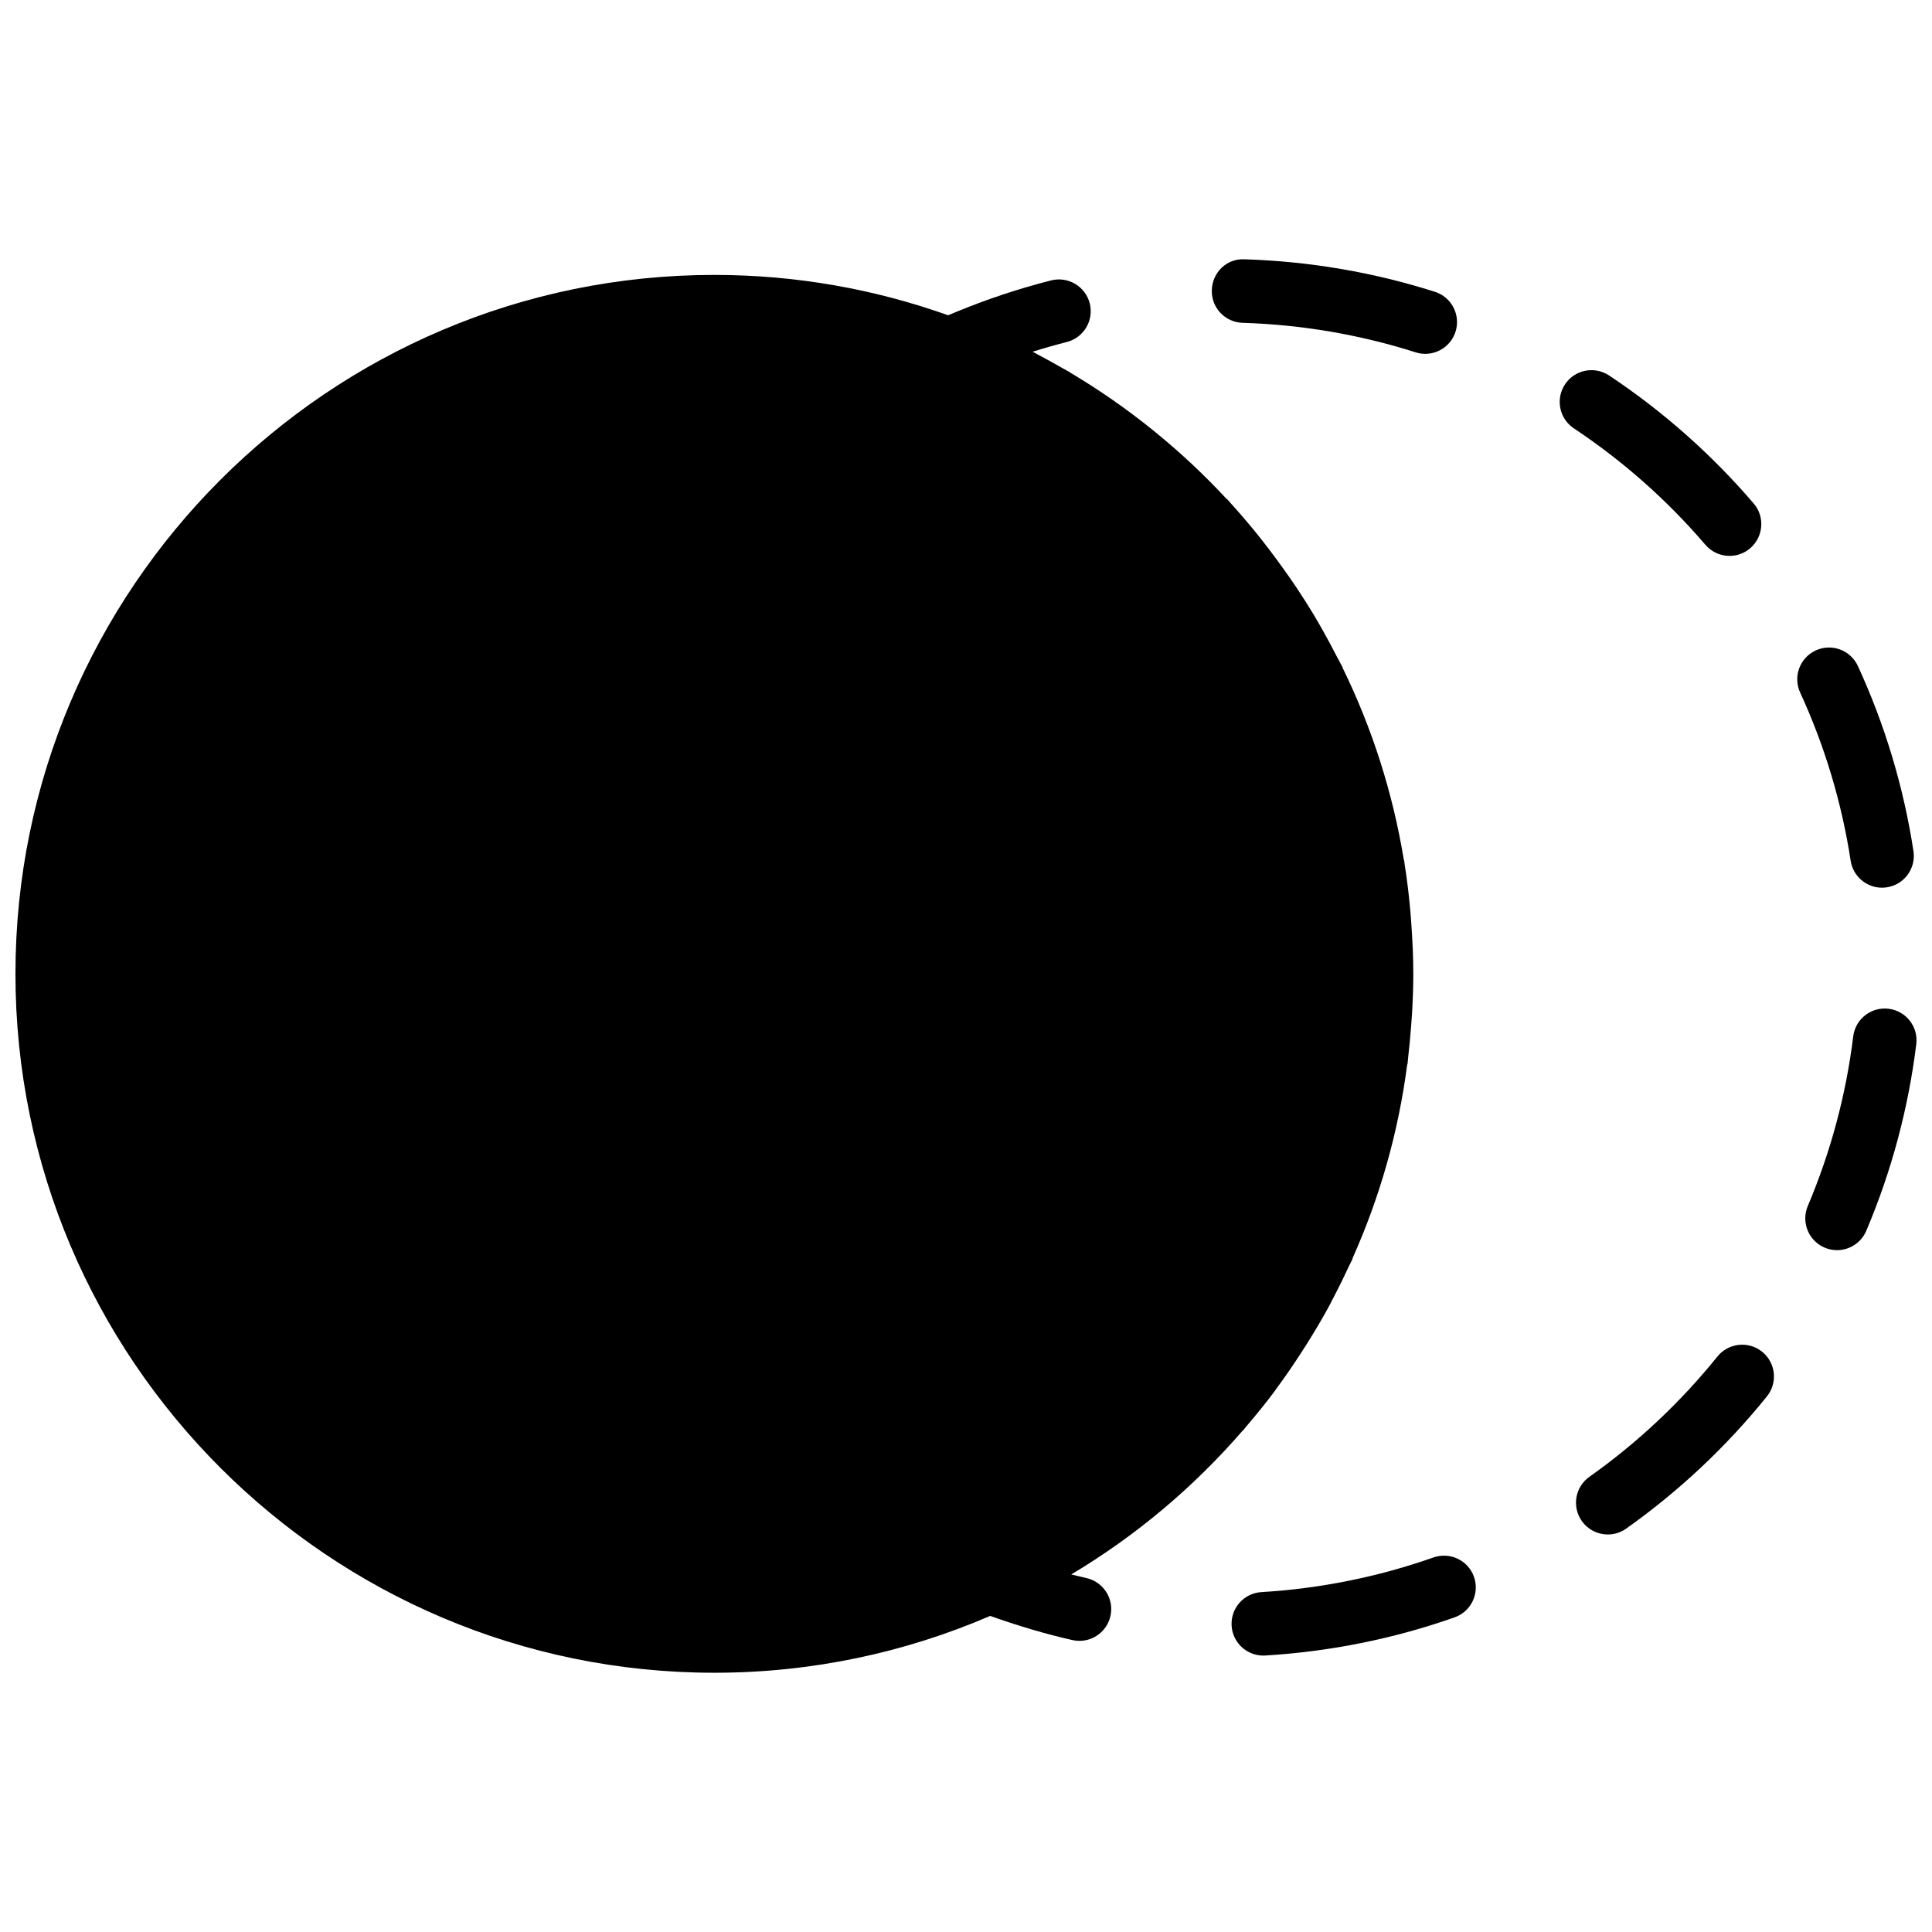
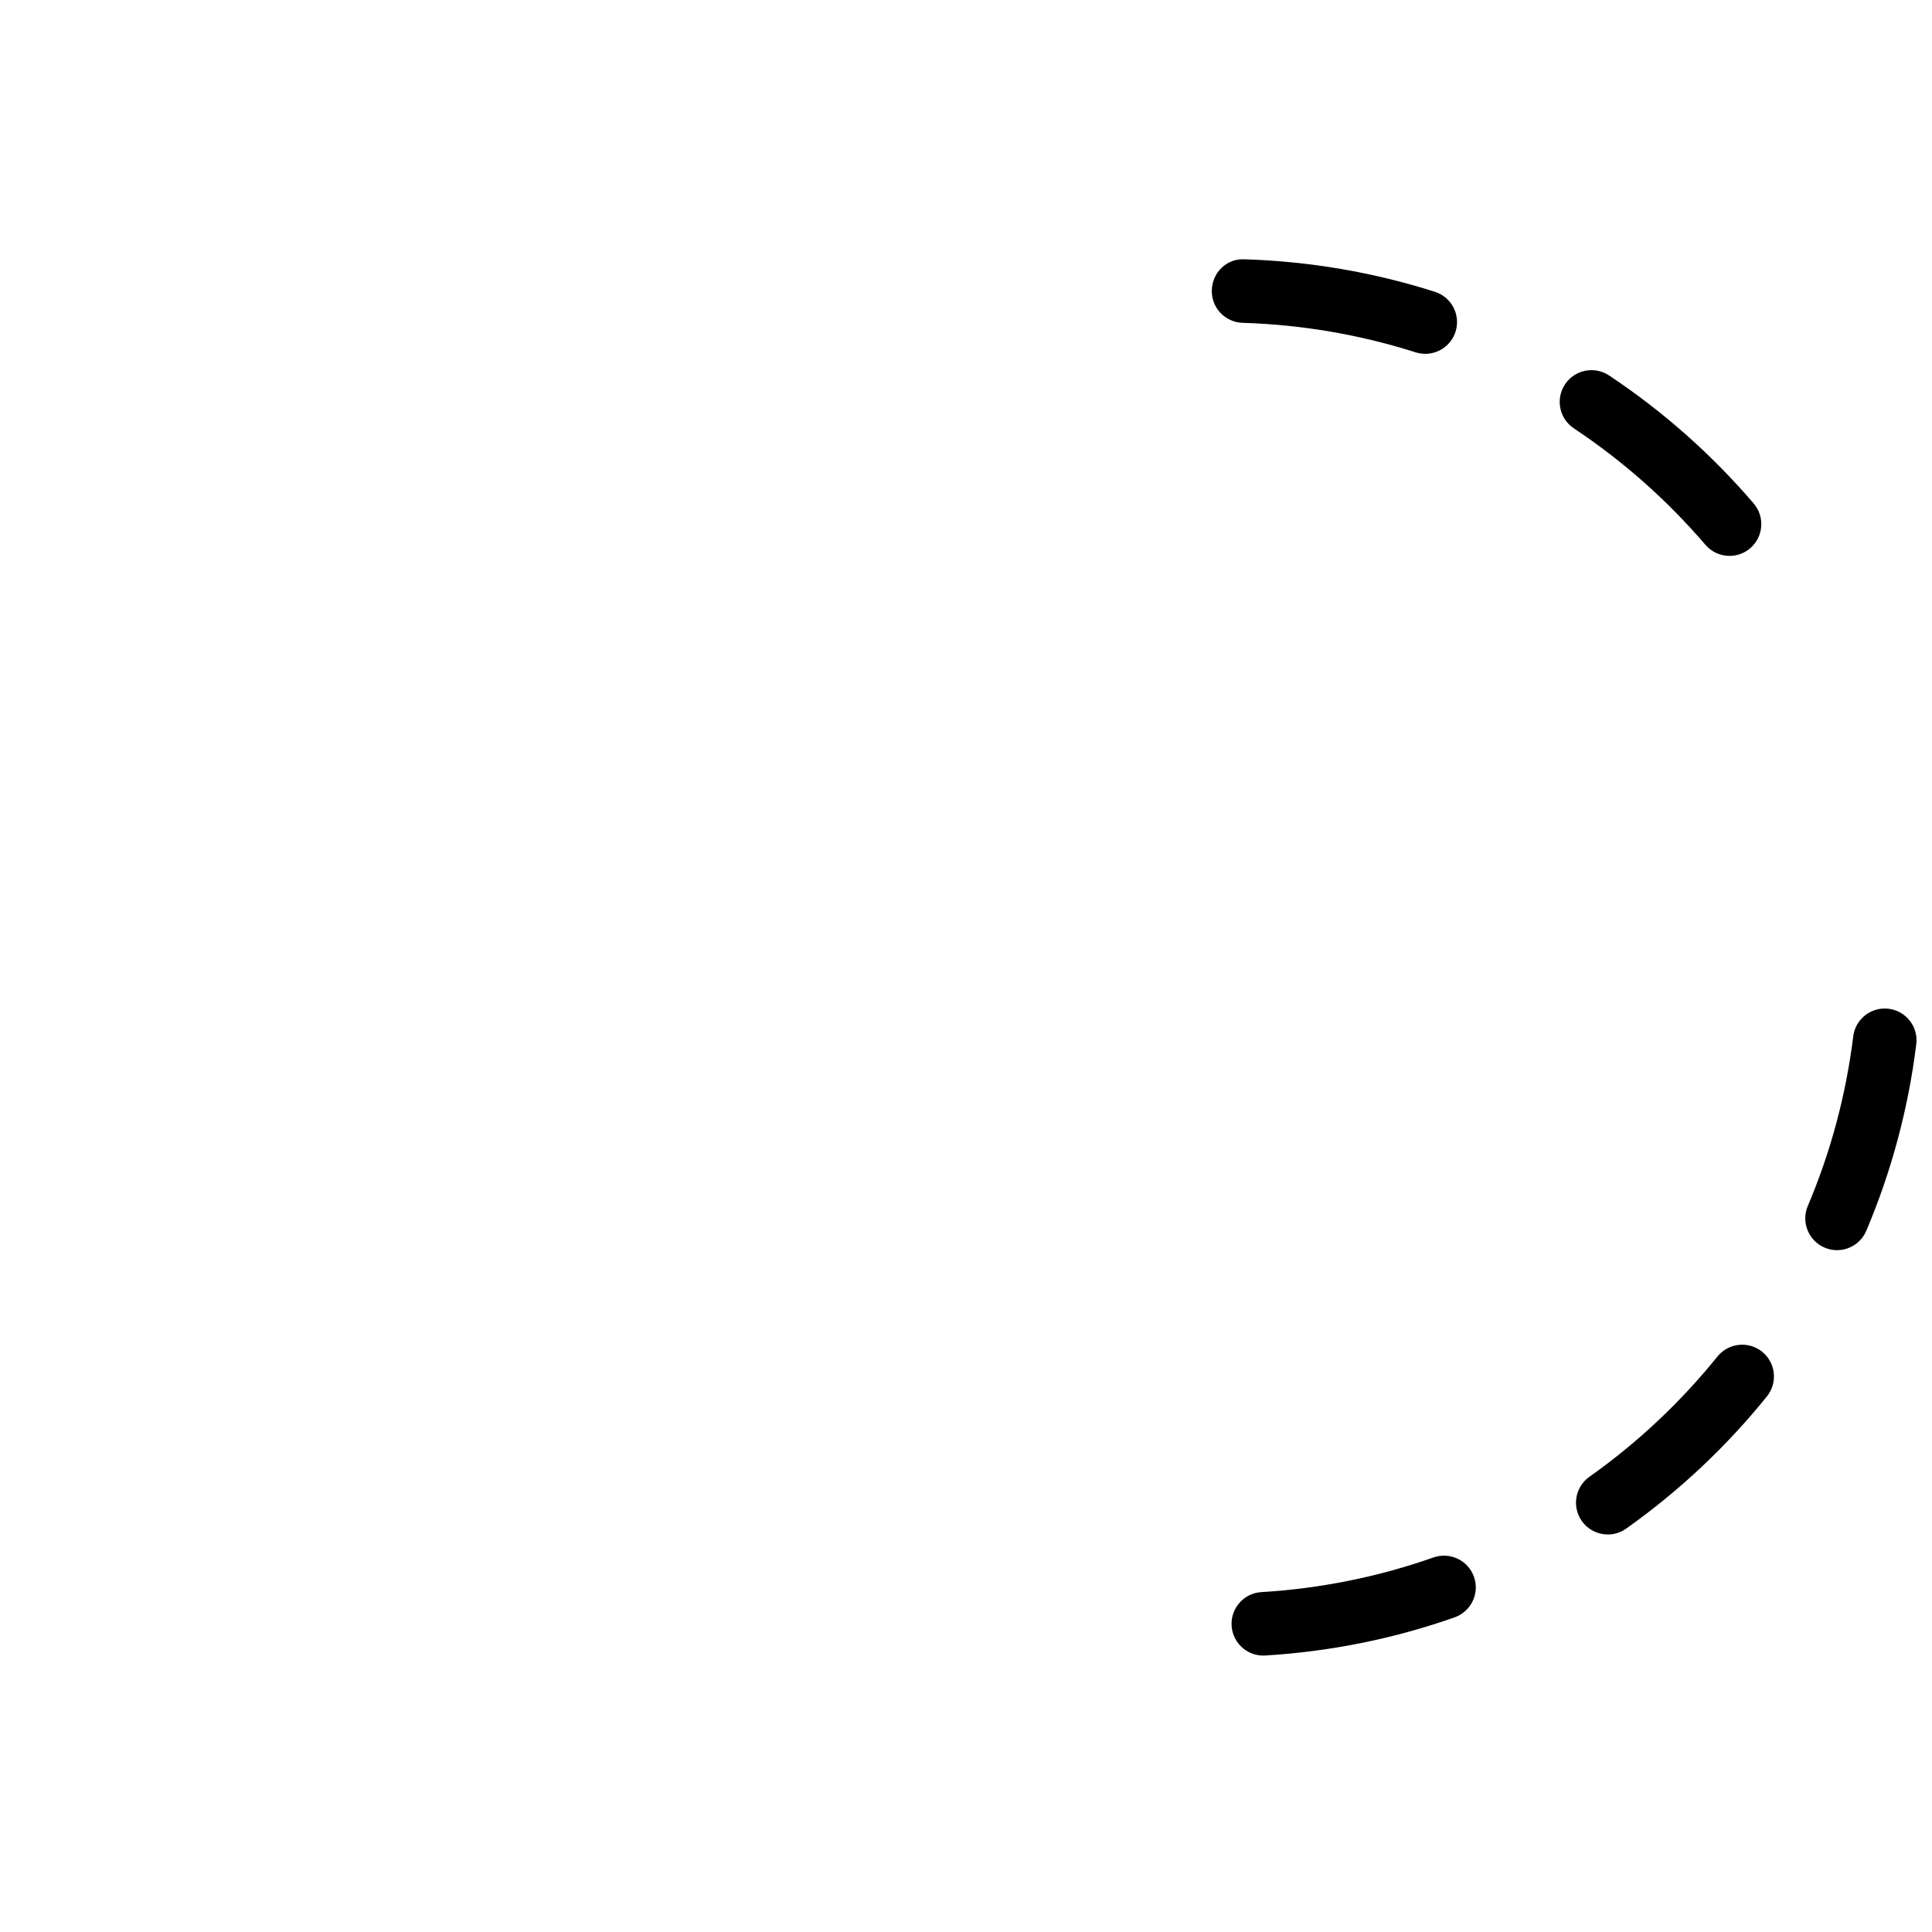
<svg xmlns="http://www.w3.org/2000/svg" width="800px" height="800px" version="1.1" viewBox="144 144 512 512">
  <defs>
    <clipPath id="c">
-       <path d="m148.09 216h370.91v372h-370.91z" />
-     </clipPath>
+       </clipPath>
    <clipPath id="b">
      <path d="m622 411h29.902v65h-29.902z" />
    </clipPath>
    <clipPath id="a">
-       <path d="m620 315h31.902v65h-31.902z" />
-     </clipPath>
+       </clipPath>
  </defs>
  <g clip-path="url(#c)">
    <path d="m473.29 523.16c0.051-0.051 0.117-0.066 0.168-0.117 0.262-0.305 0.488-0.621 0.742-0.926 2.625-3.074 5.188-6.203 7.602-9.453 0.219-0.293 0.414-0.598 0.633-0.891 2.121-2.879 4.141-5.824 6.094-8.824 0.641-0.984 1.281-1.969 1.902-2.965 2.004-3.207 3.949-6.457 5.758-9.793 0.355-0.664 0.684-1.348 1.035-2.012 1.5-2.836 2.914-5.715 4.262-8.629 0.285-0.621 0.633-1.23 0.918-1.859 0.051-0.109 0.023-0.227 0.074-0.336 7.148-15.988 12.082-33.164 14.43-51.145 0.016-0.117 0.094-0.211 0.109-0.328 0.086-0.664 0.117-1.355 0.195-2.027 0.293-2.492 0.523-5 0.715-7.519 0.086-1.121 0.184-2.223 0.254-3.344 0.211-3.621 0.355-7.258 0.355-10.93 0-4.531-0.219-9-0.539-13.453-0.066-0.969-0.133-1.938-0.219-2.906-0.379-4.32-0.883-8.598-1.559-12.82-0.043-0.262-0.051-0.531-0.094-0.793-0.016-0.086-0.074-0.145-0.094-0.227-2.945-17.906-8.453-34.965-16.164-50.758-0.043-0.094-0.023-0.184-0.074-0.27-0.512-1.043-1.109-2.027-1.633-3.055-1.051-2.055-2.137-4.09-3.266-6.106-0.875-1.559-1.75-3.106-2.668-4.641-1.488-2.477-3.039-4.918-4.641-7.316-1.188-1.785-2.426-3.535-3.68-5.277-1.23-1.711-2.477-3.41-3.754-5.078-1.109-1.441-2.223-2.879-3.367-4.285-2.106-2.578-4.269-5.109-6.5-7.57-0.312-0.336-0.59-0.707-0.902-1.043-0.094-0.102-0.219-0.133-0.312-0.227-12.09-13.031-26.023-24.312-41.387-33.457-0.051-0.035-0.086-0.094-0.133-0.125-0.598-0.355-1.223-0.656-1.82-1-2.258-1.305-4.531-2.559-6.844-3.773-0.414-0.219-0.809-0.465-1.23-0.672 2.996-0.941 6.019-1.801 9.051-2.578 4.504-1.145 7.231-5.727 6.086-10.238-1.145-4.496-5.727-7.223-10.238-6.086-8.52 2.164-16.965 4.969-25.098 8.328l-2.199 0.91c-19.379-6.902-40.227-10.691-61.945-10.691-102.13 0-185.22 83.086-185.22 185.22 0 102.13 83.086 185.22 185.22 185.22 25.949 0 50.656-5.387 73.094-15.062 7.191 2.551 14.508 4.766 21.812 6.406 0.621 0.145 1.238 0.203 1.852 0.203 3.856 0 7.324-2.66 8.207-6.574 1.02-4.539-1.828-9.043-6.363-10.062-1.348-0.305-2.688-0.621-4.031-0.961 17.109-10.207 32.426-23.098 45.406-38.082z" />
  </g>
  <path d="m523.89 556.74c-14.664 5.16-30.004 8.25-45.605 9.184-4.641 0.277-8.176 4.269-7.898 8.906 0.27 4.469 3.981 7.914 8.402 7.914 0.168 0 0.344 0 0.512-0.016 17.168-1.035 34.047-4.43 50.176-10.109 4.387-1.551 6.691-6.348 5.144-10.734-1.535-4.379-6.344-6.676-10.73-5.144z" />
  <g clip-path="url(#b)">
    <path d="m644.51 411.33c-4.621-0.562-8.816 2.711-9.387 7.332-1.91 15.484-5.961 30.602-12.039 44.934-1.809 4.277 0.184 9.219 4.461 11.039 1.07 0.453 2.188 0.672 3.285 0.672 3.273 0 6.391-1.93 7.754-5.137 6.691-15.77 11.148-32.414 13.25-49.453 0.574-4.613-2.711-8.824-7.324-9.387z" />
  </g>
  <path d="m473.29 229.55c15.633 0.48 31.066 3.113 45.859 7.82 0.852 0.27 1.711 0.402 2.559 0.402 3.57 0 6.879-2.281 8.023-5.867 1.406-4.43-1.035-9.16-5.465-10.574-16.281-5.188-33.254-8.082-50.453-8.613-4.766-0.254-8.527 3.512-8.672 8.156-0.152 4.652 3.504 8.535 8.148 8.676z" />
  <g clip-path="url(#a)">
    <path d="m642.75 379.25c0.422 0 0.859-0.035 1.289-0.102 4.598-0.699 7.746-5 7.047-9.598-2.602-16.973-7.559-33.473-14.727-49.051-1.945-4.219-6.945-6.078-11.172-4.125-4.219 1.938-6.07 6.945-4.125 11.164 6.508 14.152 11.012 29.137 13.379 44.555 0.641 4.176 4.227 7.156 8.309 7.156z" />
  </g>
  <path d="m599.14 503.49c-9.793 12.141-21.207 22.867-33.93 31.875-3.797 2.688-4.699 7.938-2.004 11.734 1.641 2.316 4.234 3.555 6.879 3.555 1.684 0 3.375-0.504 4.859-1.551 13.984-9.902 26.535-21.695 37.305-35.039 2.922-3.621 2.348-8.926-1.262-11.836-3.621-2.93-8.926-2.348-11.848 1.262z" />
  <path d="m595.95 288.38c1.668 1.938 4.023 2.938 6.398 2.938 1.938 0 3.883-0.664 5.473-2.027 3.527-3.023 3.941-8.344 0.918-11.871-11.164-13.023-24.055-24.434-38.324-33.922-3.863-2.559-9.102-1.523-11.668 2.348-2.578 3.871-1.523 9.102 2.348 11.676 12.969 8.625 24.703 19.004 34.855 30.859z" />
</svg>